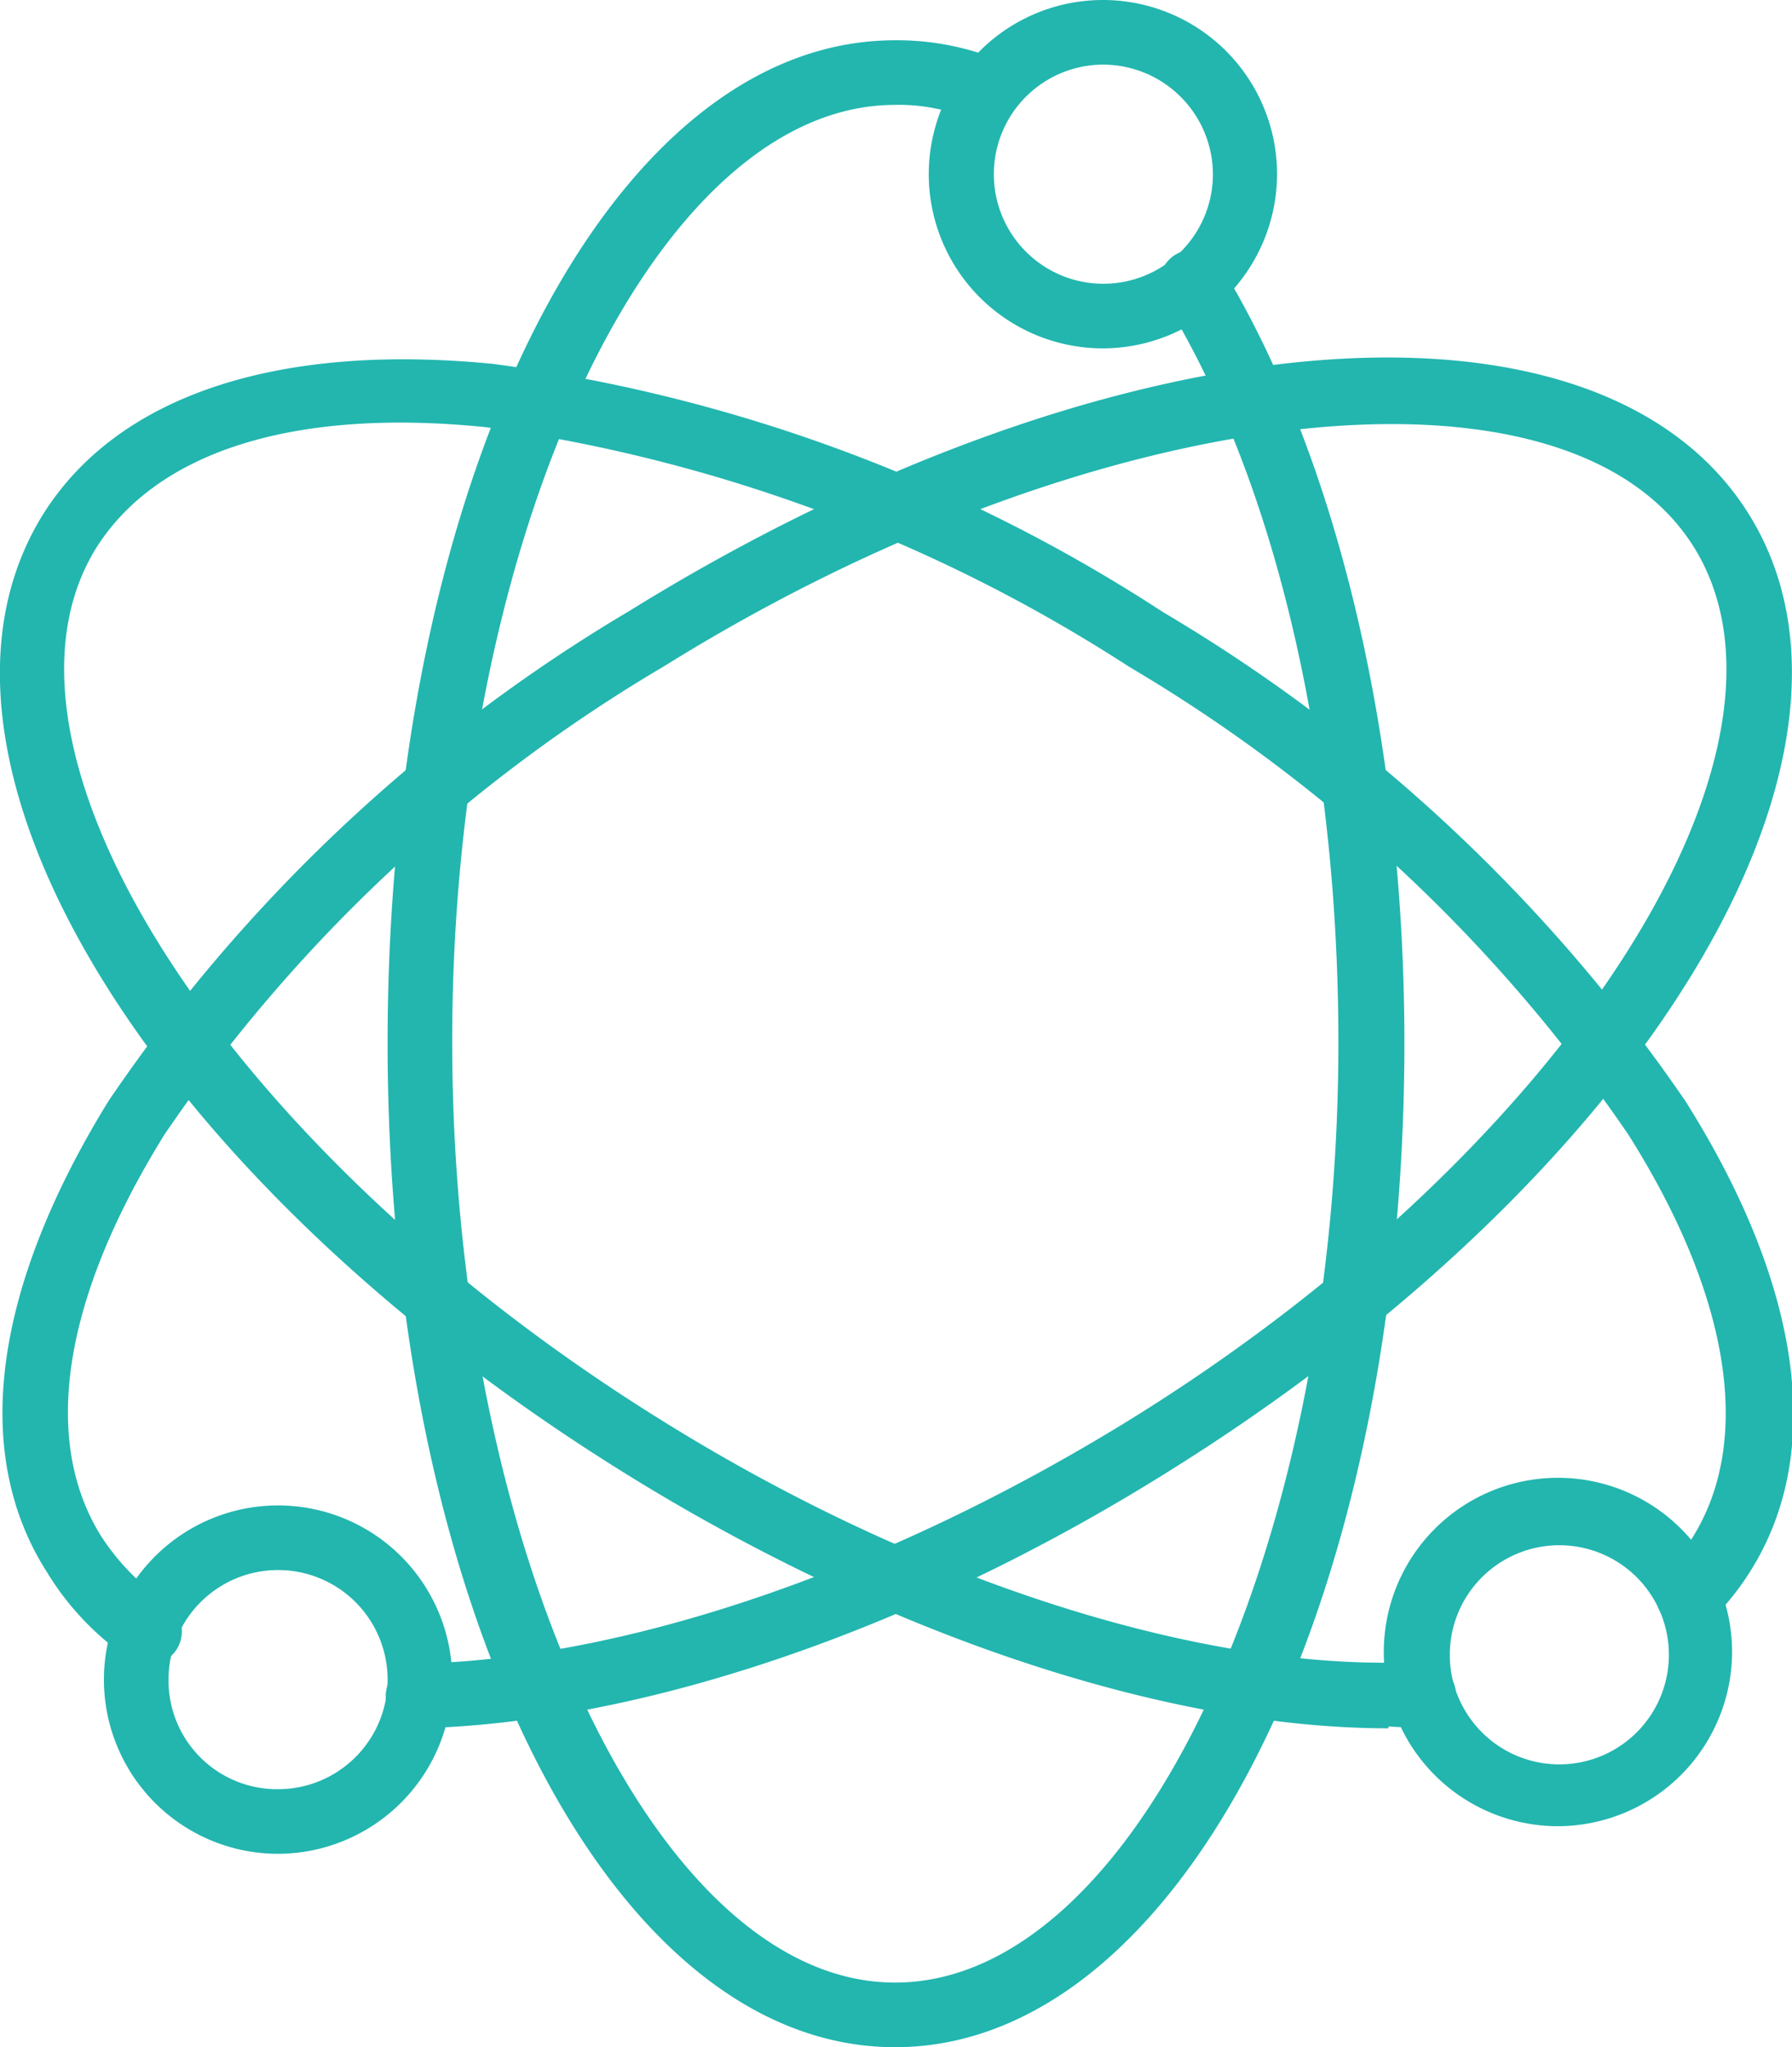
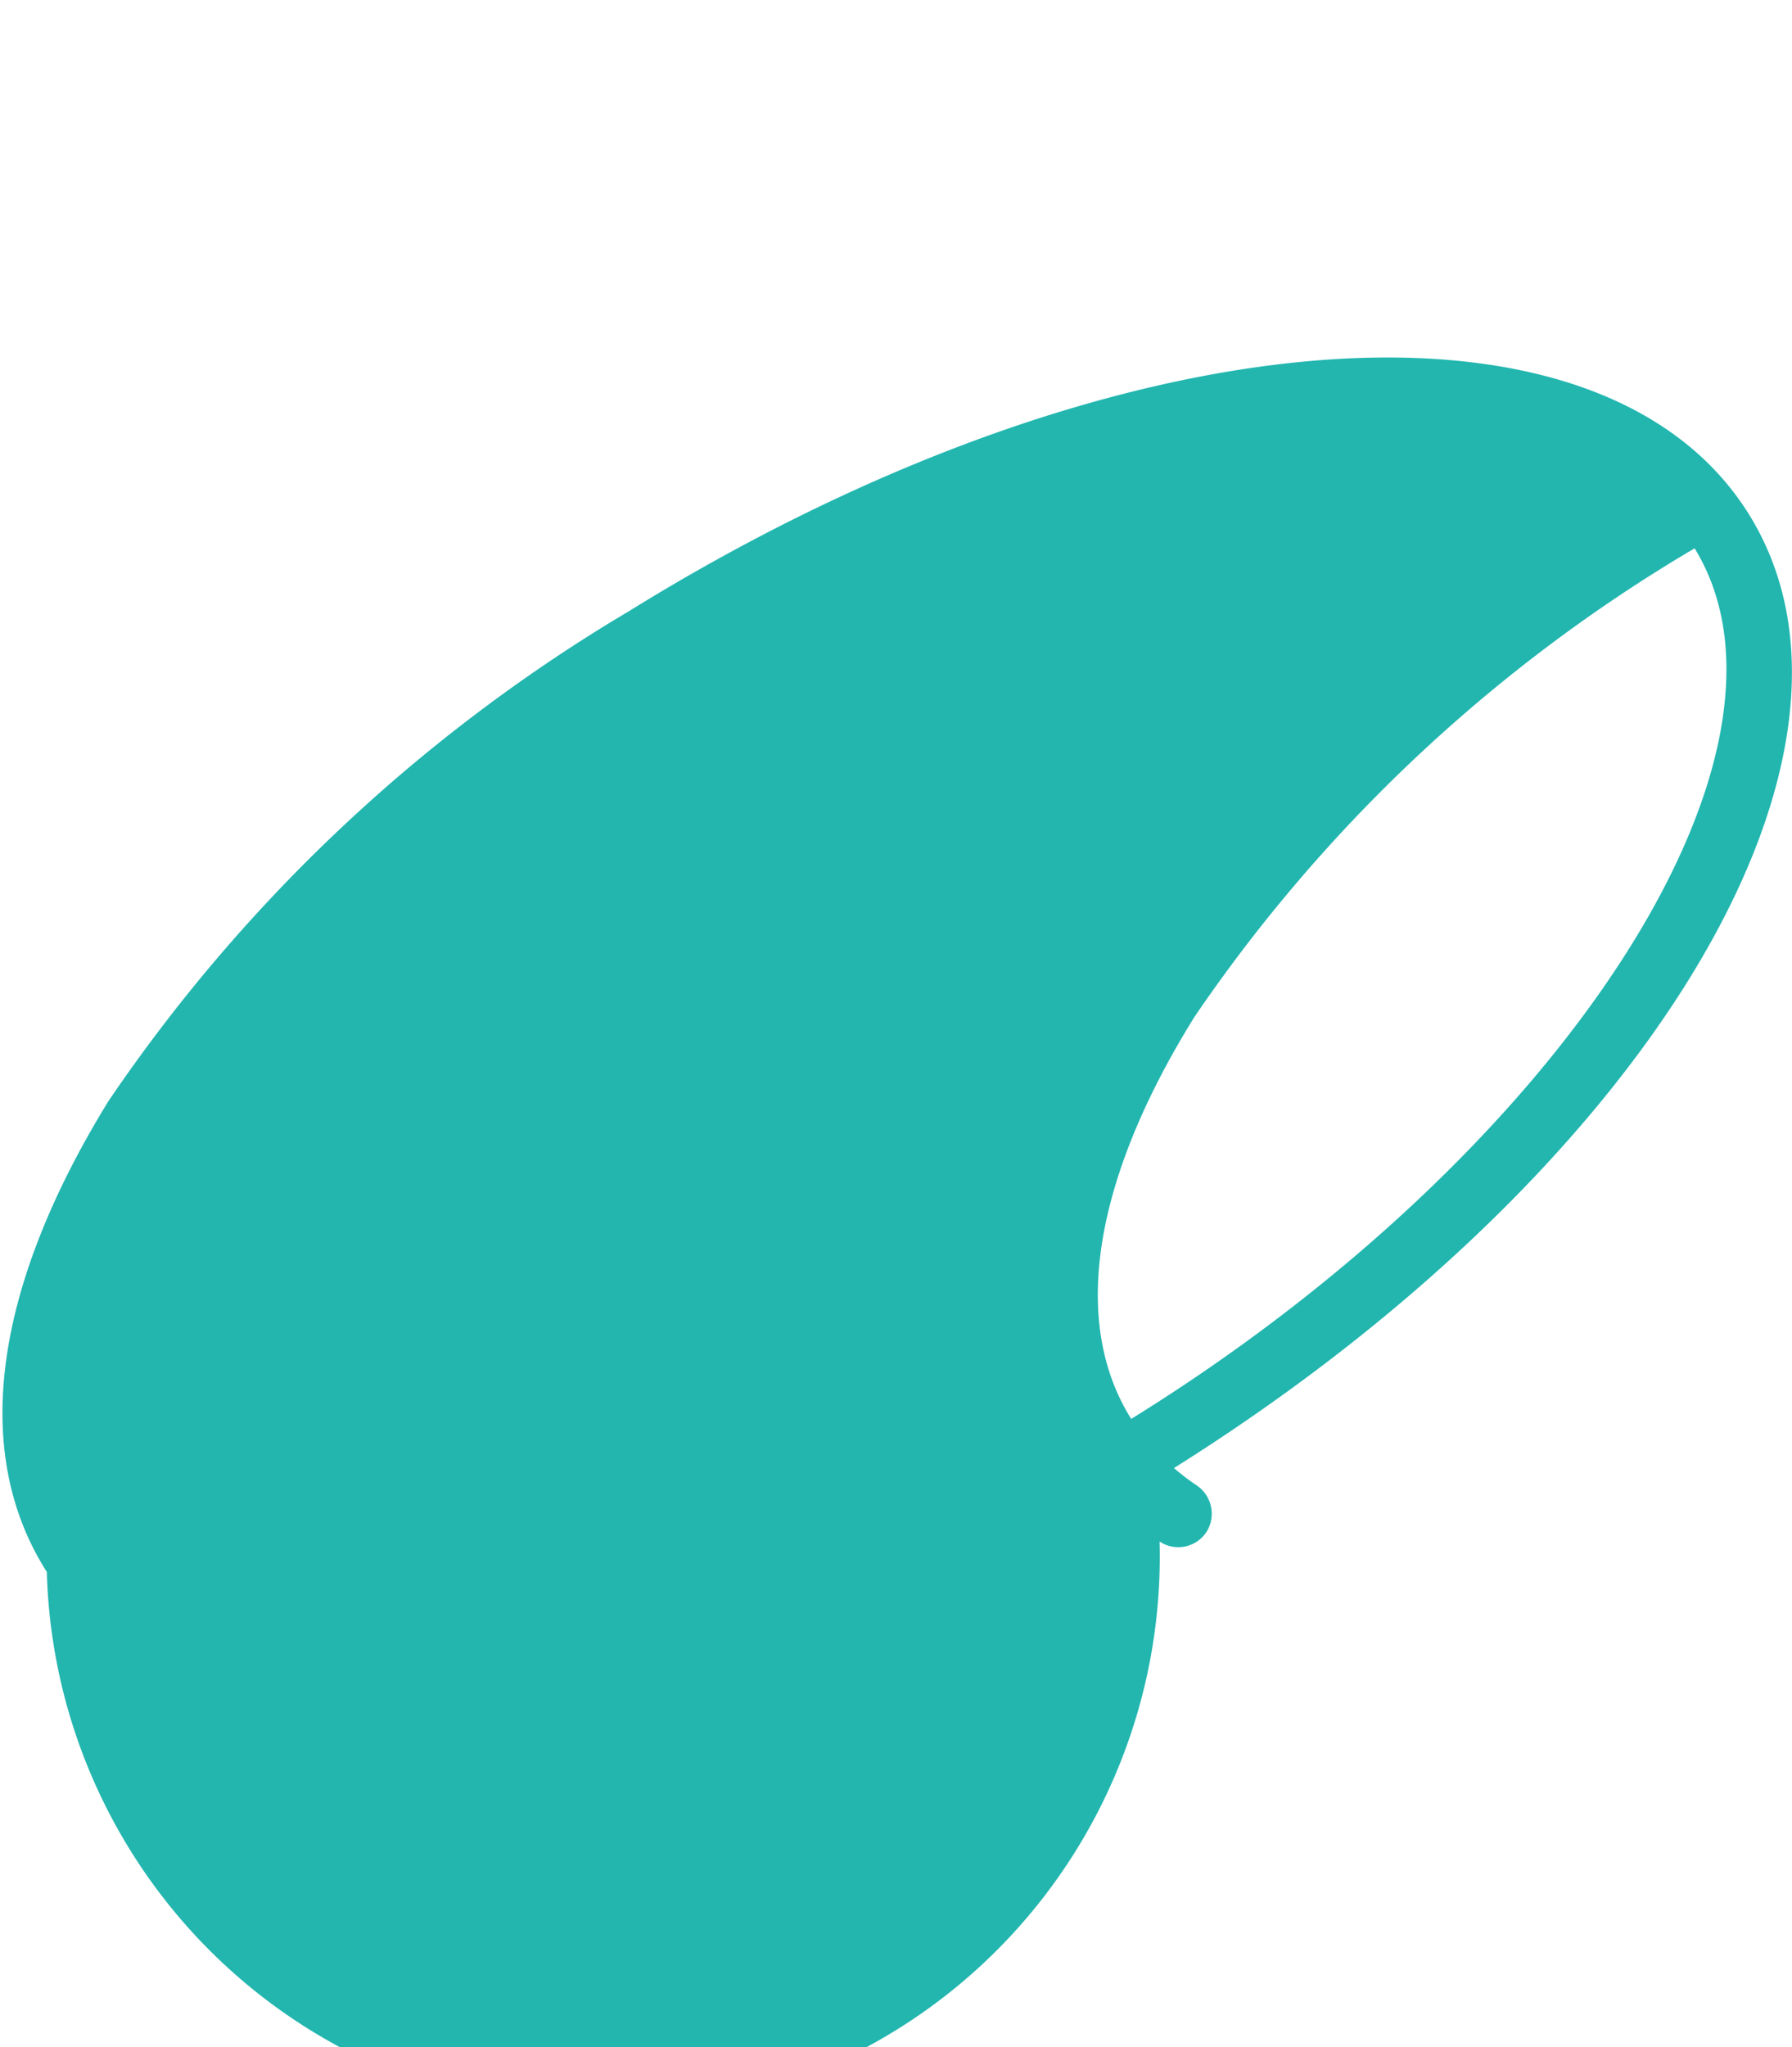
<svg xmlns="http://www.w3.org/2000/svg" viewBox="0 0 38.28 43.72">
  <defs>
    <style>.cls-1{fill:#22b6af;}</style>
  </defs>
  <g id="图层_2" data-name="图层 2">
    <g id="图层_1-2" data-name="图层 1">
-       <path class="cls-1" d="M19.12,43.72C13,43.72,8.28,34.29,8.28,22.27S13,.86,19.12.86a5.8,5.8,0,0,1,2,.34.7.7,0,0,1-.48,1.31,3.93,3.93,0,0,0-1.52-.27c-5.13,0-9.46,9.16-9.46,20S14,42.34,19.12,42.34s9.47-9.19,9.47-20.07c0-6.23-1.34-12-3.72-15.87a.7.7,0,0,1,1.21-.72C28.56,9.74,30,15.8,30,22.27,30,34.29,25.22,43.72,19.12,43.72Z" />
-       <path class="cls-1" d="M8.93,36.91a.69.69,0,0,1,0-1.38c4.48-.11,10-2,15.19-5.2,9.26-5.72,14.76-14.25,12.08-18.62s-12.81-3.21-22,2.51a33.47,33.47,0,0,0-10.68,10c-2.16,3.47-2.65,6.5-1.37,8.57a4.94,4.94,0,0,0,1.41,1.44.73.73,0,0,1,.21,1,.72.72,0,0,1-1,.2A6,6,0,0,1,1,33.57C-.64,31-.12,27.47,2.32,23.51A35,35,0,0,1,13.44,13.05C23.67,6.71,34.17,5.82,37.37,11S35.06,25.17,24.84,31.5c-5.37,3.34-11.16,5.3-15.91,5.41Z" />
-       <path class="cls-1" d="M29.66,36.91c-4.75,0-10.74-2-16.25-5.41C3.18,25.17-2.29,16.18.91,11c1.59-2.55,5-3.68,9.61-3.23a34.4,34.4,0,0,1,14.32,5.3A35.29,35.29,0,0,1,36,23.51c2.48,3.93,3,7.51,1.38,10.06a5.6,5.6,0,0,1-.8,1,.68.68,0,0,1-1-1,4.3,4.3,0,0,0,.59-.76c1.27-2.06.79-5.13-1.38-8.57a33.52,33.52,0,0,0-10.67-10A33.75,33.75,0,0,0,10.35,9.12c-4.07-.41-7,.52-8.3,2.59-2.69,4.37,2.86,12.9,12.08,18.62,5.58,3.48,11.67,5.4,16.25,5.16a.71.71,0,0,1,.72.66.68.68,0,0,1-.65.72,5,5,0,0,1-.79,0Z" />
-       <path class="cls-1" d="M33.31,39A3.72,3.72,0,1,1,37,35.25,3.73,3.73,0,0,1,33.31,39Zm0-6a2.34,2.34,0,1,0,2.34,2.34A2.34,2.34,0,0,0,33.31,33ZM5.94,39.59a3.72,3.72,0,1,1,3.72-3.72A3.73,3.73,0,0,1,5.94,39.59Zm0-6.06A2.34,2.34,0,0,0,3.6,35.87a2.32,2.32,0,0,0,2.34,2.34,2.34,2.34,0,1,0,0-4.68ZM23.57,7.44a3.72,3.72,0,1,1,3.71-3.72A3.73,3.73,0,0,1,23.57,7.44Zm0-6.06a2.34,2.34,0,1,0,2.34,2.34A2.35,2.35,0,0,0,23.57,1.38Z" />
+       <path class="cls-1" d="M8.93,36.91a.69.69,0,0,1,0-1.38c4.48-.11,10-2,15.19-5.2,9.26-5.72,14.76-14.25,12.08-18.62a33.47,33.47,0,0,0-10.68,10c-2.16,3.47-2.65,6.5-1.37,8.57a4.94,4.94,0,0,0,1.41,1.44.73.73,0,0,1,.21,1,.72.72,0,0,1-1,.2A6,6,0,0,1,1,33.57C-.64,31-.12,27.47,2.32,23.51A35,35,0,0,1,13.44,13.05C23.67,6.71,34.17,5.82,37.37,11S35.06,25.17,24.84,31.5c-5.37,3.34-11.16,5.3-15.91,5.41Z" />
    </g>
  </g>
</svg>